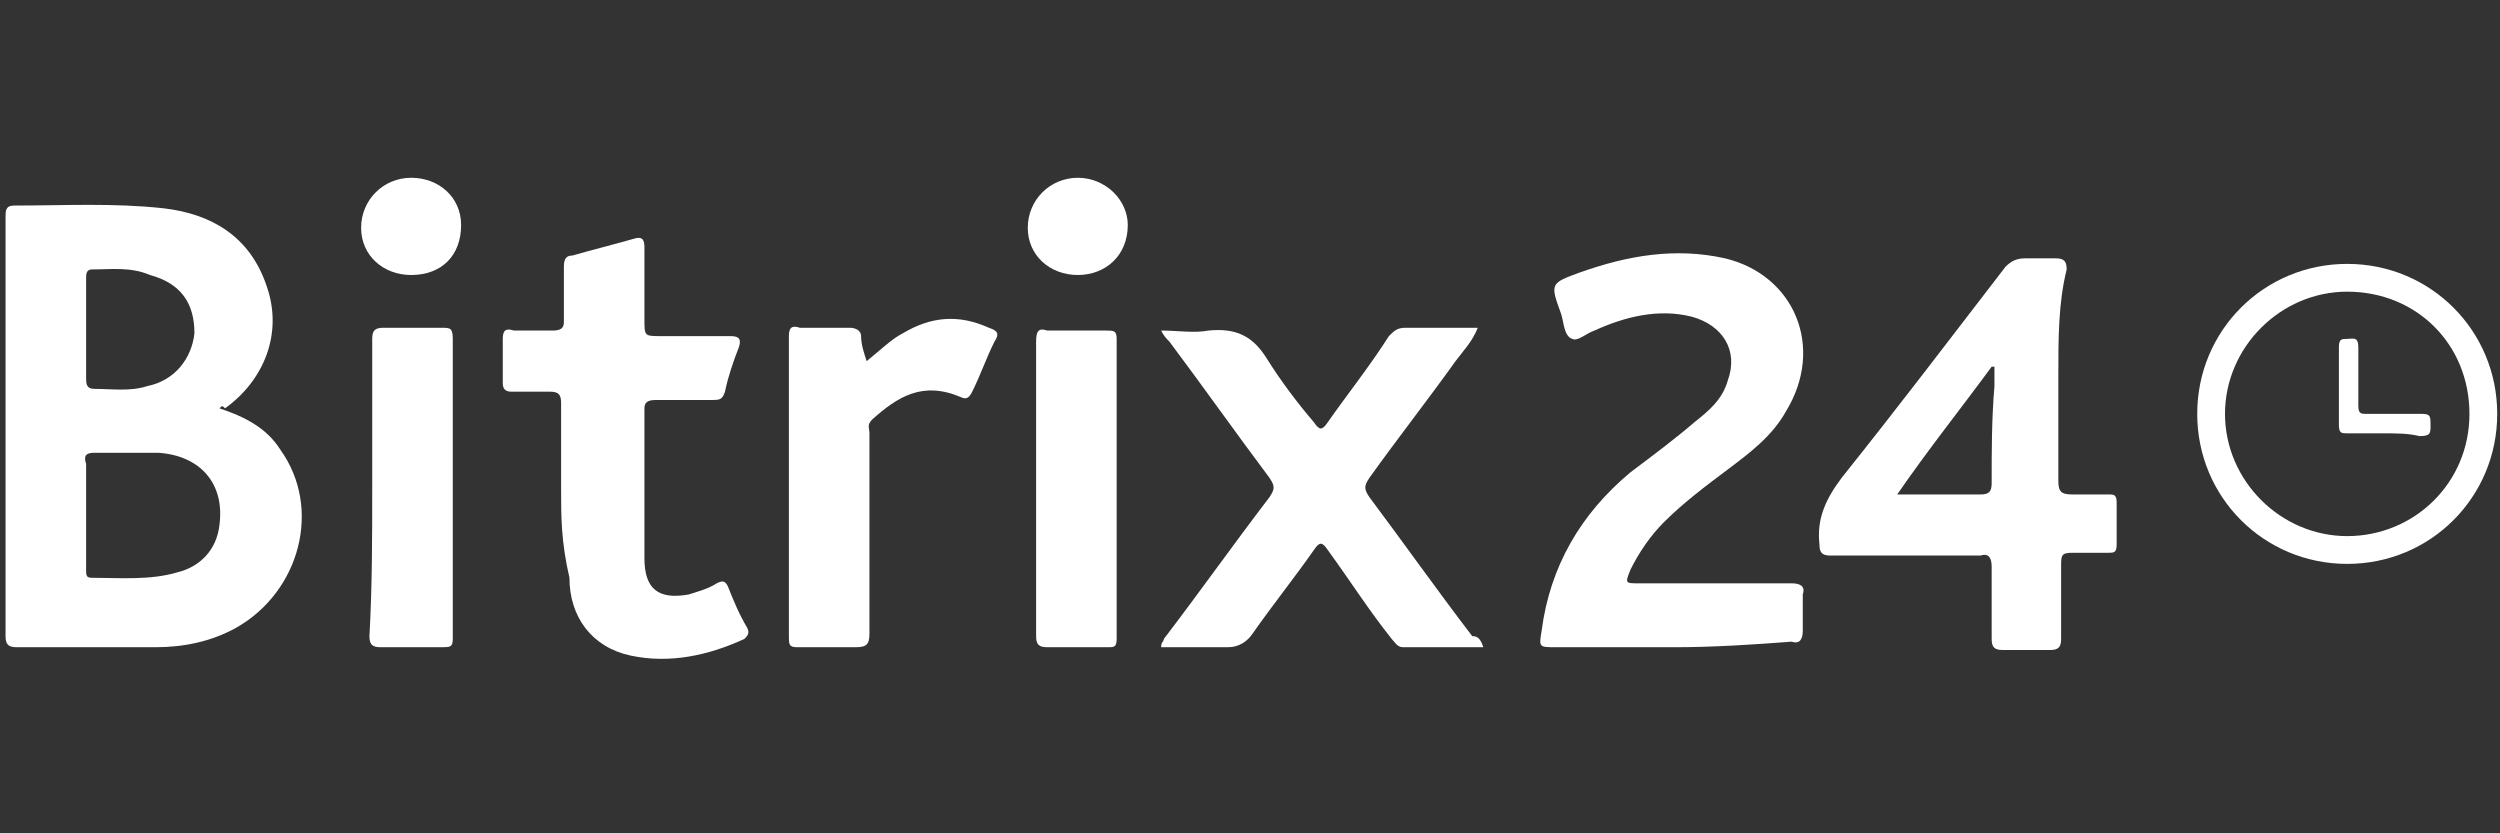
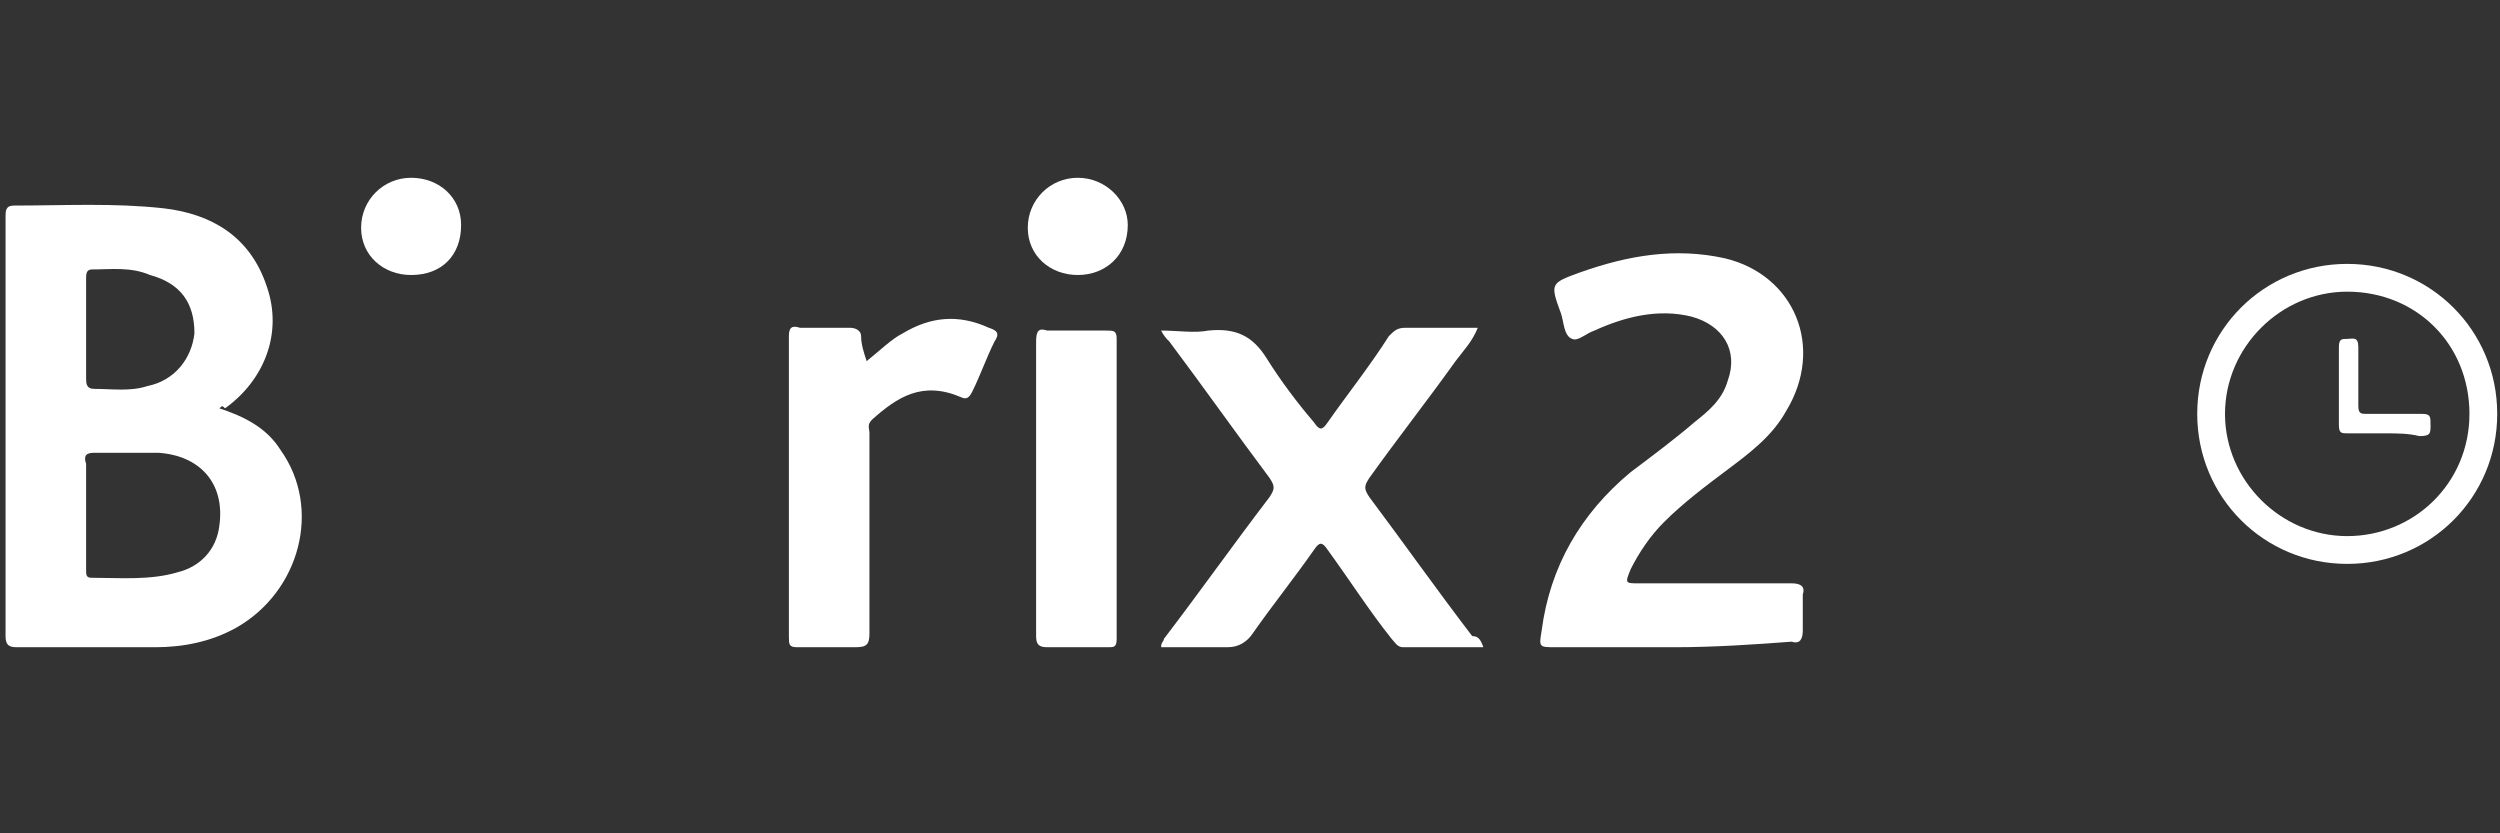
<svg xmlns="http://www.w3.org/2000/svg" version="1.1" id="Слой_1" x="0px" y="0px" viewBox="0 0 90 30" style="enable-background:new 0 0 90 30;" xml:space="preserve">
  <rect x="0" y="0" width="90" height="30" fill="#333333" stroke="none" />
  <style type="text/css">
	.st0{fill:#FFFFFF;}
</style>
  <g id="Слой_1_00000153675320829630182620000012614576666187498929_">
</g>
  <g>
    <path class="st0" d="M7.9,14.7c0.9,0.3,1.7,0.7,2.2,1.5c1.5,2.1,0.7,5.1-1.6,6.4c-0.9,0.5-1.9,0.7-2.9,0.7c-1.7,0-3.3,0-5,0   c-0.3,0-0.4-0.1-0.4-0.4c0-5,0-10.1,0-15.1c0-0.2,0-0.4,0.3-0.4c1.8,0,3.6-0.1,5.4,0.1c1.7,0.2,3.1,1,3.7,2.8   c0.6,1.7-0.1,3.4-1.5,4.4C8,14.6,8,14.6,7.9,14.7z M3.1,18.6c0,0.6,0,1.3,0,1.9c0,0.2,0,0.3,0.2,0.3c1,0,2.1,0.1,3.1-0.2   c0.8-0.2,1.4-0.8,1.5-1.7c0.2-1.5-0.7-2.5-2.2-2.6c-0.7,0-1.5,0-2.3,0c-0.3,0-0.4,0.1-0.3,0.4C3.1,17.4,3.1,18,3.1,18.6z M3.1,11.8   c0,0.6,0,1.2,0,1.8c0,0.2,0,0.4,0.3,0.4c0.6,0,1.3,0.1,1.9-0.1c1-0.2,1.6-1,1.7-1.9c0-1.1-0.5-1.8-1.6-2.1C4.7,9.6,4,9.7,3.3,9.7   c-0.2,0-0.2,0.2-0.2,0.3C3.1,10.6,3.1,11.2,3.1,11.8z" />
    <path class="st0" d="M60.3,23.3c-1.4,0-2.9,0-4.3,0c-0.6,0-0.6,0-0.5-0.6c0.3-2.3,1.4-4.2,3.2-5.7c0.8-0.6,1.6-1.2,2.3-1.8   c0.5-0.4,1-0.8,1.2-1.5c0.4-1.1-0.2-2-1.3-2.3c-1.2-0.3-2.4,0-3.5,0.5c-0.3,0.1-0.6,0.4-0.8,0.3c-0.3-0.1-0.3-0.6-0.4-0.9   c-0.4-1.1-0.4-1.1,0.7-1.5c1.7-0.6,3.4-0.9,5.2-0.5c2.5,0.6,3.6,3.2,2.2,5.5c-0.5,0.9-1.3,1.5-2.1,2.1s-1.6,1.2-2.3,1.9   c-0.5,0.5-0.9,1.1-1.2,1.7C58.5,21,58.5,21,59,21c1.8,0,3.7,0,5.5,0c0.3,0,0.5,0.1,0.4,0.4c0,0.4,0,0.9,0,1.3   c0,0.3-0.1,0.5-0.4,0.4C63.2,23.2,61.7,23.3,60.3,23.3z" />
-     <path class="st0" d="M74.1,13.5c0,1.3,0,2.6,0,3.8c0,0.4,0.1,0.5,0.5,0.5s0.9,0,1.3,0c0.2,0,0.3,0,0.3,0.3c0,0.5,0,1,0,1.5   c0,0.3-0.1,0.3-0.3,0.3c-0.4,0-0.9,0-1.3,0s-0.4,0.1-0.4,0.5c0,0.9,0,1.7,0,2.6c0,0.3-0.1,0.4-0.4,0.4c-0.6,0-1.1,0-1.7,0   c-0.3,0-0.4-0.1-0.4-0.4c0-0.9,0-1.7,0-2.6c0-0.3-0.1-0.5-0.4-0.4c-1.8,0-3.6,0-5.4,0c-0.3,0-0.4-0.1-0.4-0.4   c-0.1-0.9,0.2-1.6,0.8-2.4c2-2.5,3.9-5,5.9-7.6c0.2-0.2,0.4-0.3,0.7-0.3c0.4,0,0.7,0,1.1,0c0.3,0,0.4,0.1,0.4,0.4   C74.1,10.9,74.1,12.2,74.1,13.5z M68.3,17.8c1.1,0,2,0,3,0c0.3,0,0.4-0.1,0.4-0.4c0-1.2,0-2.3,0.1-3.5c0-0.2,0-0.4,0-0.7h-0.1   C70.6,14.7,69.4,16.2,68.3,17.8z" />
    <path class="st0" d="M53.4,23.3c-1,0-1.9,0-2.9,0c-0.2,0-0.3-0.2-0.4-0.3c-0.8-1-1.5-2.1-2.3-3.2c-0.2-0.3-0.3-0.3-0.5,0   c-0.7,1-1.5,2-2.2,3c-0.2,0.3-0.5,0.5-0.9,0.5c-0.8,0-1.6,0-2.4,0c0-0.2,0.1-0.2,0.1-0.3c1.3-1.7,2.5-3.4,3.8-5.1   c0.2-0.3,0.2-0.4,0-0.7c-1.2-1.6-2.4-3.3-3.6-4.9c-0.1-0.1-0.2-0.2-0.3-0.4c0.6,0,1.2,0.1,1.7,0c1-0.1,1.6,0.2,2.1,1   s1.1,1.6,1.7,2.3c0.2,0.3,0.3,0.3,0.5,0c0.7-1,1.5-2,2.2-3.1c0.2-0.2,0.3-0.3,0.6-0.3c0.8,0,1.7,0,2.6,0c-0.2,0.5-0.5,0.8-0.8,1.2   c-1,1.4-2.1,2.8-3.1,4.2c-0.2,0.3-0.2,0.4,0,0.7c1.2,1.6,2.4,3.3,3.7,5C53.2,22.9,53.3,23,53.4,23.3z" />
-     <path class="st0" d="M20.2,17.6c0-1,0-2.1,0-3.1c0-0.3-0.1-0.4-0.4-0.4c-0.5,0-0.9,0-1.4,0c-0.2,0-0.3-0.1-0.3-0.3   c0-0.5,0-1.1,0-1.6c0-0.3,0.1-0.4,0.4-0.3c0.5,0,0.9,0,1.4,0c0.3,0,0.4-0.1,0.4-0.3c0-0.7,0-1.3,0-2c0-0.3,0.1-0.4,0.3-0.4   c0.7-0.2,1.5-0.4,2.2-0.6c0.3-0.1,0.4,0,0.4,0.3c0,0.9,0,1.7,0,2.6c0,0.6,0,0.6,0.6,0.6c0.8,0,1.7,0,2.5,0c0.3,0,0.4,0.1,0.3,0.4   c-0.2,0.5-0.4,1.1-0.5,1.6c-0.1,0.3-0.2,0.3-0.5,0.3c-0.7,0-1.4,0-2,0c-0.3,0-0.4,0.1-0.4,0.3c0,1.8,0,3.6,0,5.4   c0,1.1,0.5,1.5,1.6,1.3c0.3-0.1,0.7-0.2,1-0.4c0.2-0.1,0.3-0.1,0.4,0.1c0.2,0.5,0.4,1,0.7,1.5c0.1,0.2,0,0.3-0.1,0.4   c-1.3,0.6-2.7,0.9-4.1,0.6s-2.2-1.4-2.2-2.8C20.2,19.5,20.2,18.6,20.2,17.6z" />
    <path class="st0" d="M31.2,13c0.5-0.4,0.9-0.8,1.3-1c1-0.6,2-0.7,3.1-0.2c0.3,0.1,0.4,0.2,0.2,0.5c-0.3,0.6-0.5,1.2-0.8,1.8   c-0.1,0.2-0.2,0.3-0.4,0.2c-1.4-0.6-2.3,0-3.2,0.8c-0.2,0.2-0.1,0.3-0.1,0.5c0,2.4,0,4.8,0,7.2c0,0.4-0.1,0.5-0.5,0.5   c-0.7,0-1.4,0-2.1,0c-0.3,0-0.3-0.1-0.3-0.4c0-3.6,0-7.2,0-10.8c0-0.3,0.1-0.4,0.4-0.3c0.6,0,1.2,0,1.8,0c0.2,0,0.4,0.1,0.4,0.3   C31,12.4,31.1,12.7,31.2,13z" />
-     <path class="st0" d="M13.4,17.5c0-1.8,0-3.5,0-5.3c0-0.3,0.1-0.4,0.4-0.4c0.7,0,1.4,0,2.1,0c0.3,0,0.4,0,0.4,0.4   c0,3.6,0,7.2,0,10.8c0,0.3-0.1,0.3-0.4,0.3c-0.7,0-1.4,0-2.2,0c-0.3,0-0.4-0.1-0.4-0.4C13.4,21.1,13.4,19.3,13.4,17.5z" />
    <path class="st0" d="M37.3,17.6c0-1.8,0-3.6,0-5.3c0-0.4,0.1-0.5,0.4-0.4c0.7,0,1.4,0,2.1,0c0.3,0,0.4,0,0.4,0.3   c0,3.6,0,7.2,0,10.8c0,0.3-0.1,0.3-0.3,0.3c-0.7,0-1.5,0-2.2,0c-0.3,0-0.4-0.1-0.4-0.4C37.3,21.1,37.3,19.3,37.3,17.6z" />
    <path class="st0" d="M84.5,20.3c-3,0-5.4-2.4-5.4-5.4s2.4-5.4,5.4-5.4s5.4,2.4,5.4,5.4S87.5,20.3,84.5,20.3z M88.9,14.9   c0-2.5-1.9-4.4-4.4-4.4c-2.4,0-4.4,2-4.4,4.4s2,4.4,4.4,4.4S88.9,17.4,88.9,14.9z" />
    <path class="st0" d="M38.8,9.9c-1,0-1.8-0.7-1.8-1.7s0.8-1.8,1.8-1.8s1.8,0.8,1.8,1.7C40.6,9.2,39.8,9.9,38.8,9.9z" />
    <path class="st0" d="M14.8,9.9c-1,0-1.8-0.7-1.8-1.7s0.8-1.8,1.8-1.8s1.8,0.7,1.8,1.7C16.6,9.2,15.9,9.9,14.8,9.9z" />
    <path class="st0" d="M85.8,15.6c-0.4,0-0.9,0-1.3,0c-0.2,0-0.3,0-0.3-0.3c0-0.9,0-1.9,0-2.8c0-0.3,0.1-0.3,0.3-0.3   c0.2,0,0.4-0.1,0.4,0.3c0,0.7,0,1.4,0,2.1c0,0.3,0.1,0.3,0.3,0.3c0.7,0,1.4,0,2,0c0.3,0,0.3,0.1,0.3,0.4c0,0.3,0,0.4-0.4,0.4   C86.7,15.6,86.3,15.6,85.8,15.6z" />
  </g>
</svg>